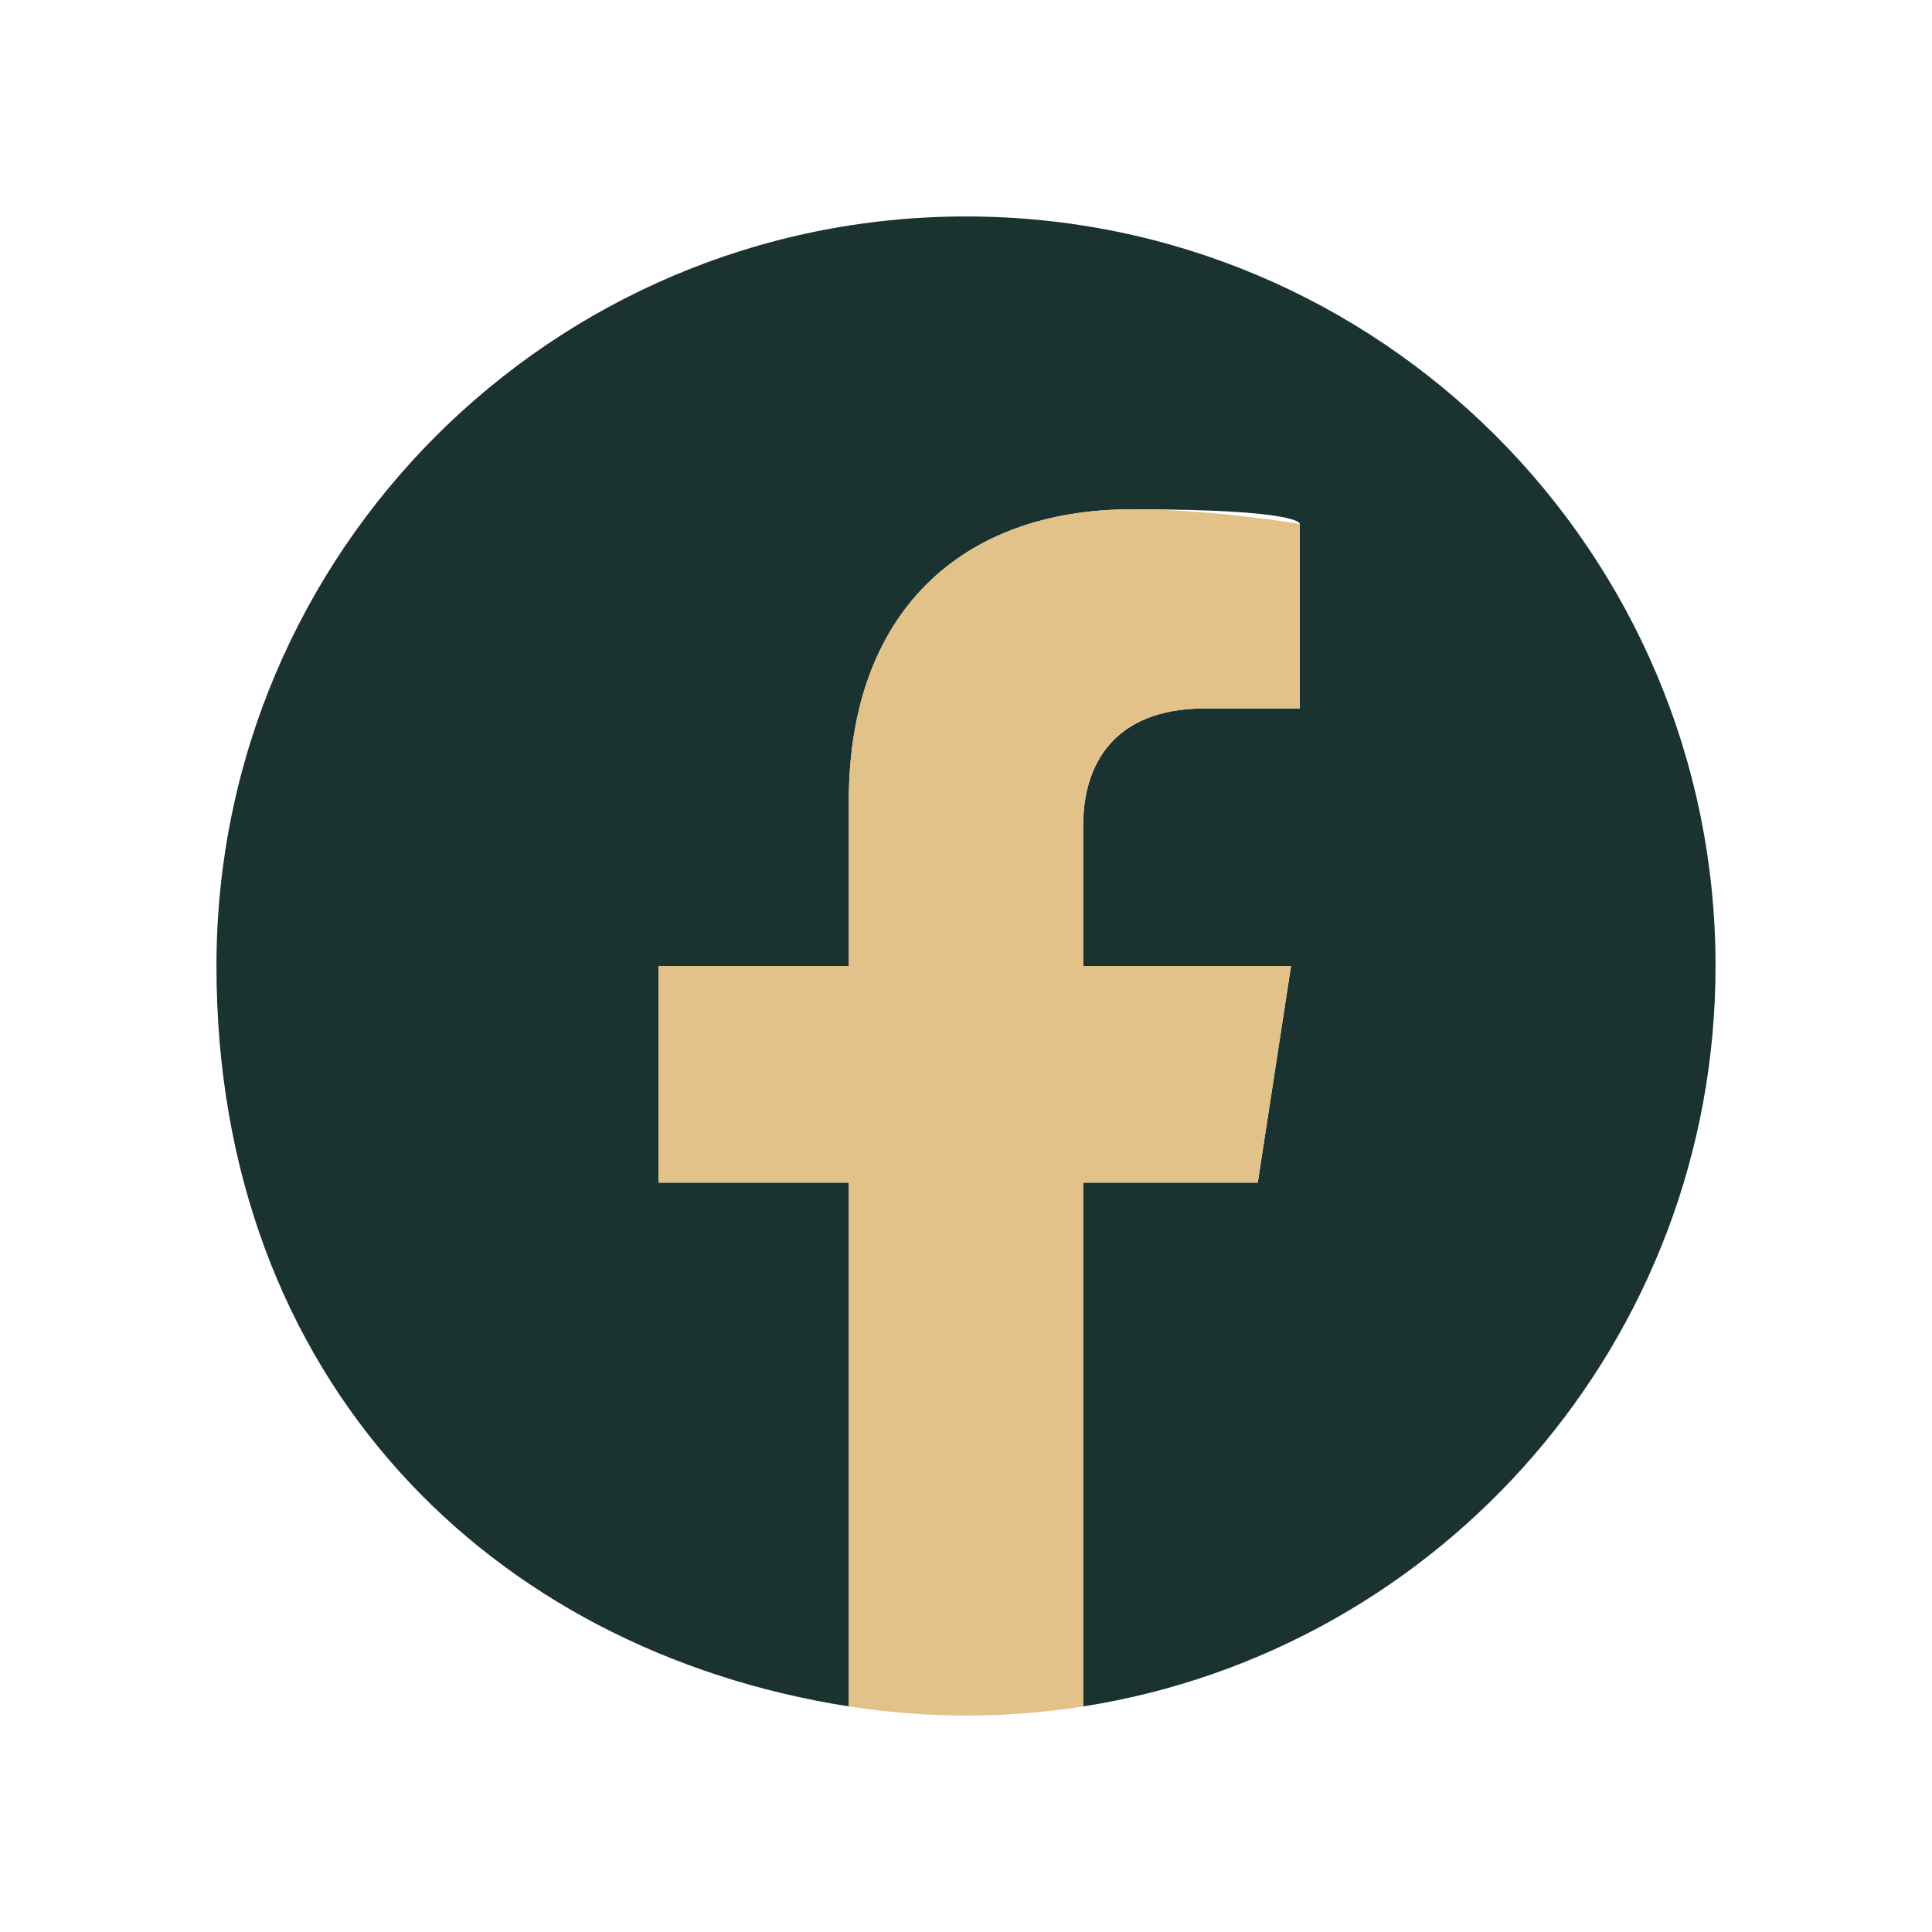
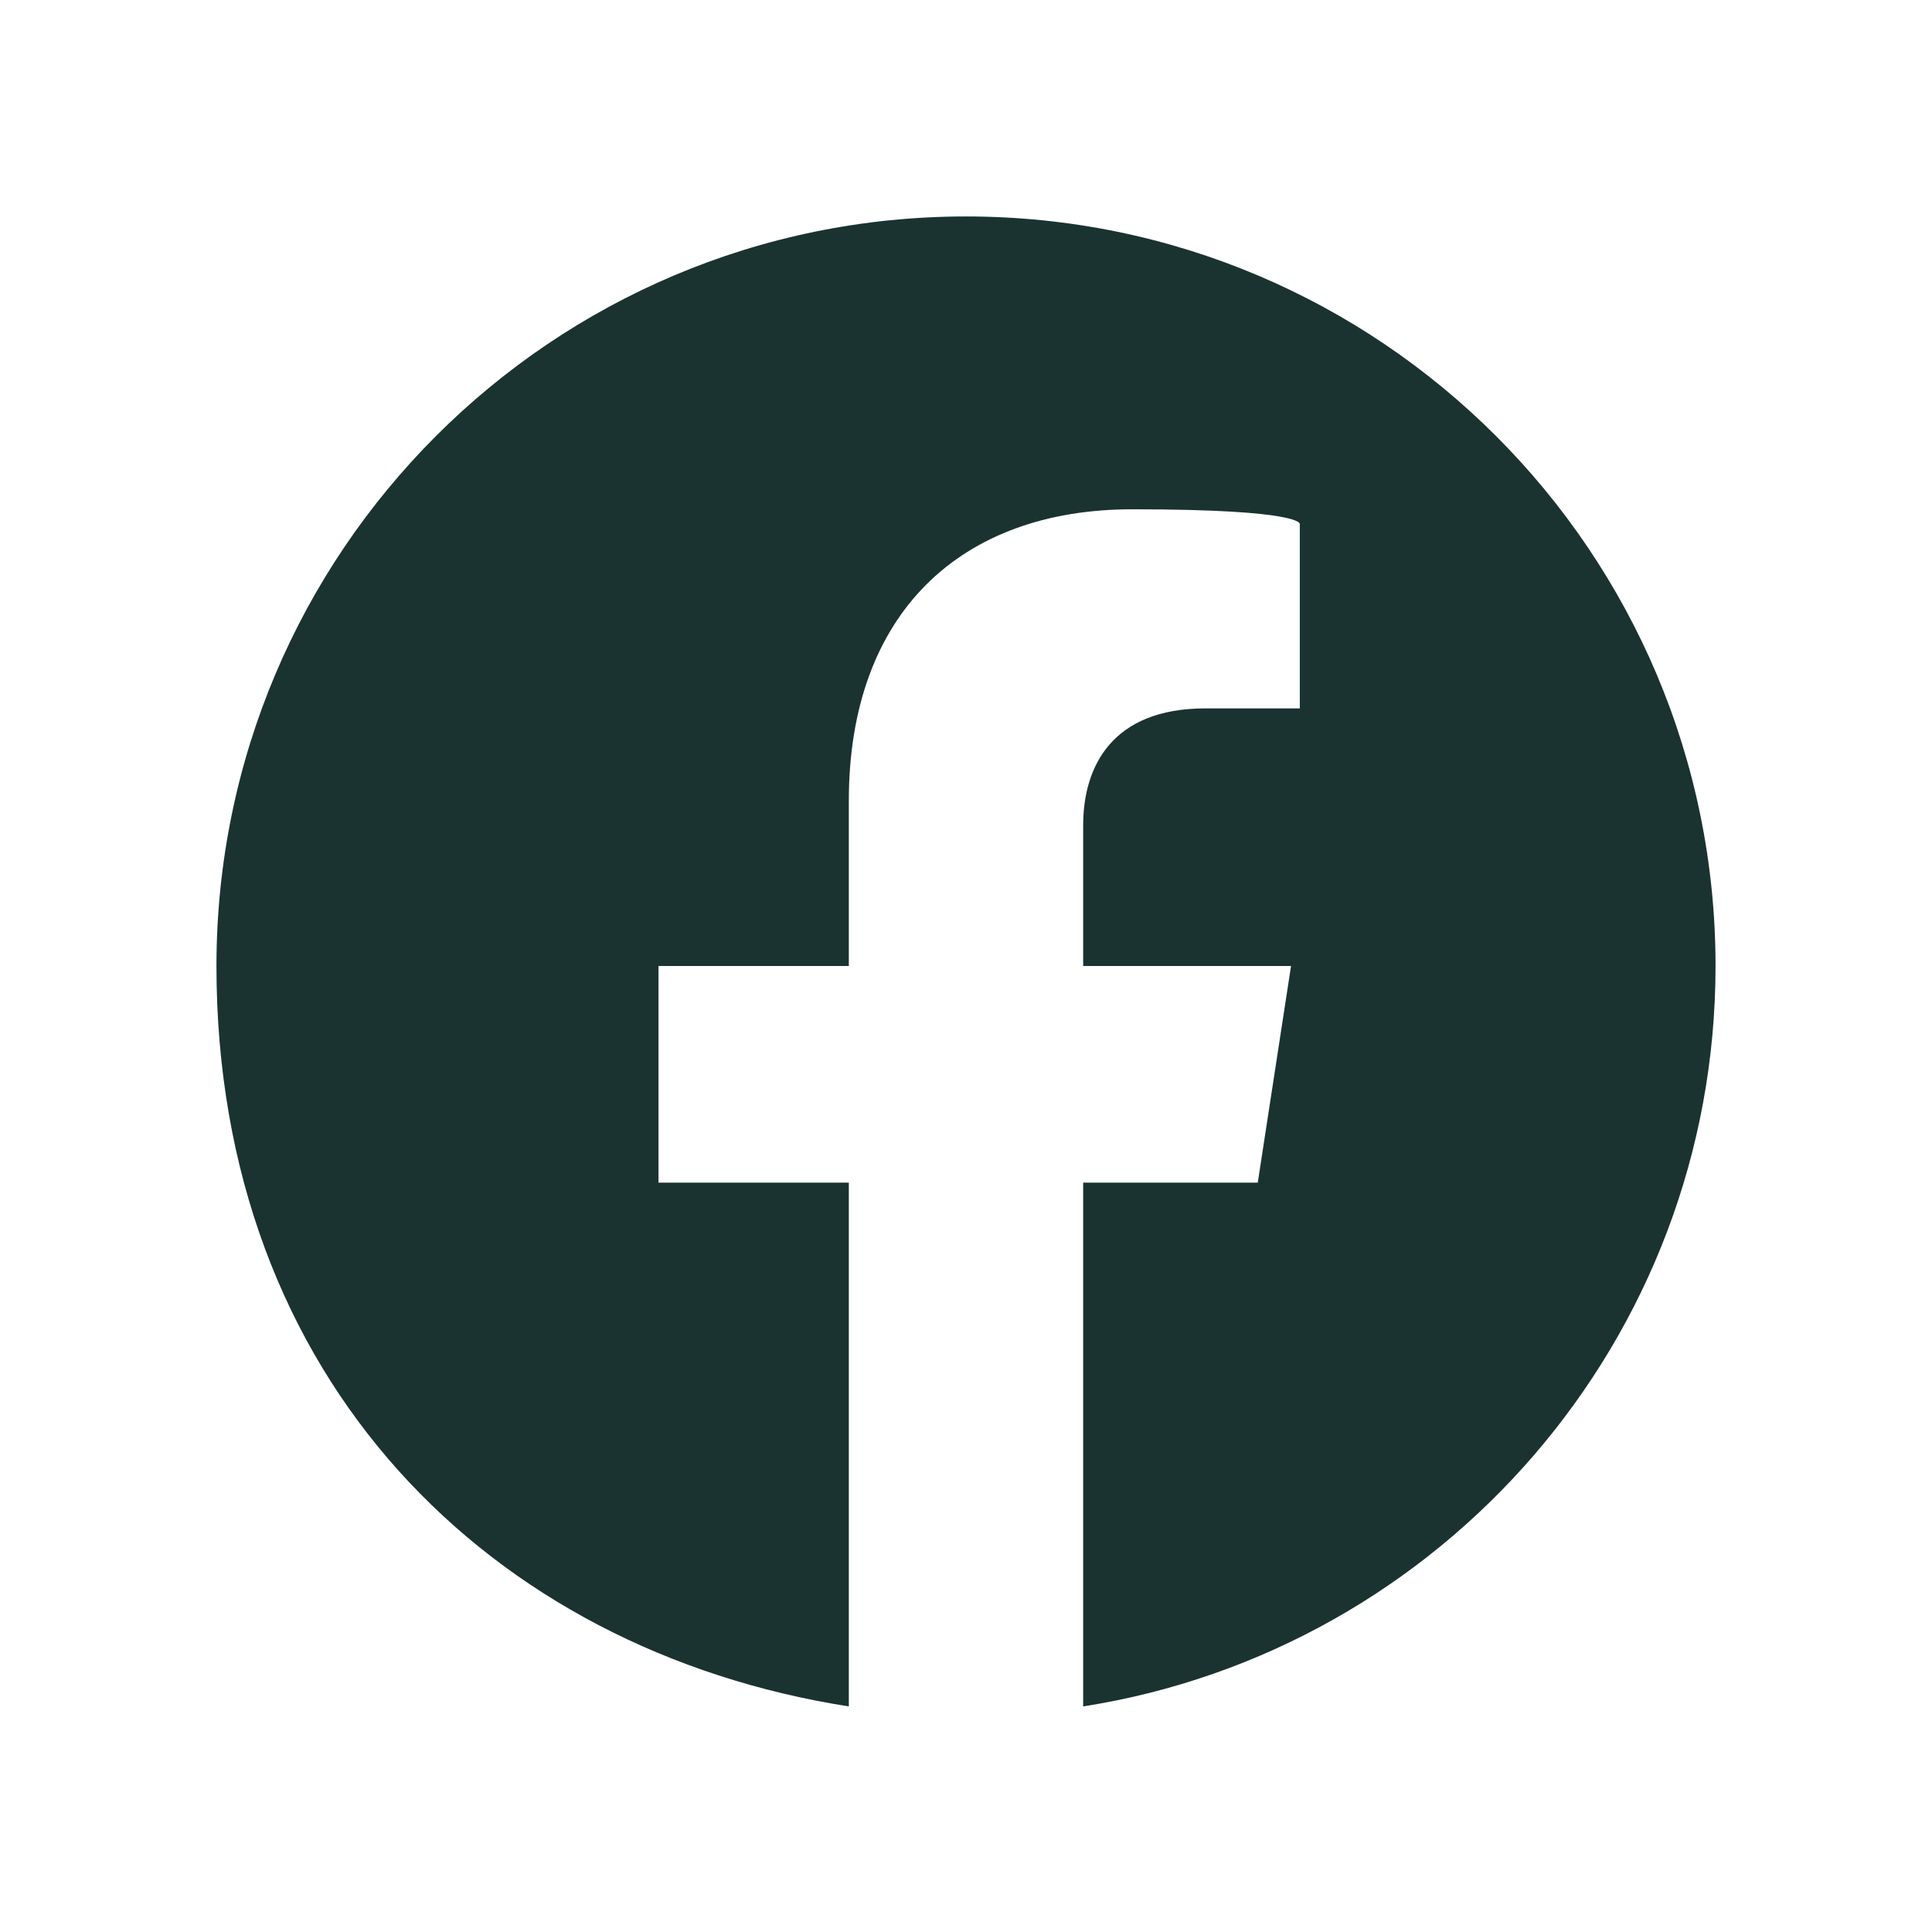
<svg xmlns="http://www.w3.org/2000/svg" id="Camada_1" data-name="Camada 1" version="1.1" viewBox="0 0 1080 1080">
  <defs>
    <style>
      .cls-1 {
        fill: #e3c289;
      }

      .cls-1, .cls-2 {
        stroke-width: 0px;
      }

      .cls-2 {
        fill: #1a3331;
      }
    </style>
  </defs>
  <path class="cls-2" d="M959,540c0-231.4-187.6-419-419-419S121,308.6,121,540s153.2,382.5,353.5,413.9v-292.8h-106.4v-121.1h106.4v-92.3c0-105,62.6-163,158.3-163s93.8,8.2,93.8,8.2v103.1h-52.8c-52,0-68.3,32.3-68.3,65.4v78.6h116.2l-18.6,121.1h-97.6v292.8c200.3-31.4,353.5-204.8,353.5-413.9Z" />
-   <path class="cls-1" d="M703.1,661.1l18.6-121.1h-116.2v-78.6c0-33.1,16.2-65.4,68.3-65.4h52.8v-103.1s-47.9-8.2-93.8-8.2c-95.7,0-158.3,58-158.3,163v92.3h-106.4v121.1h106.4v292.8c21.3,3.3,43.2,5.1,65.5,5.1s44.1-1.7,65.5-5.1v-292.8h97.6Z" />
</svg>